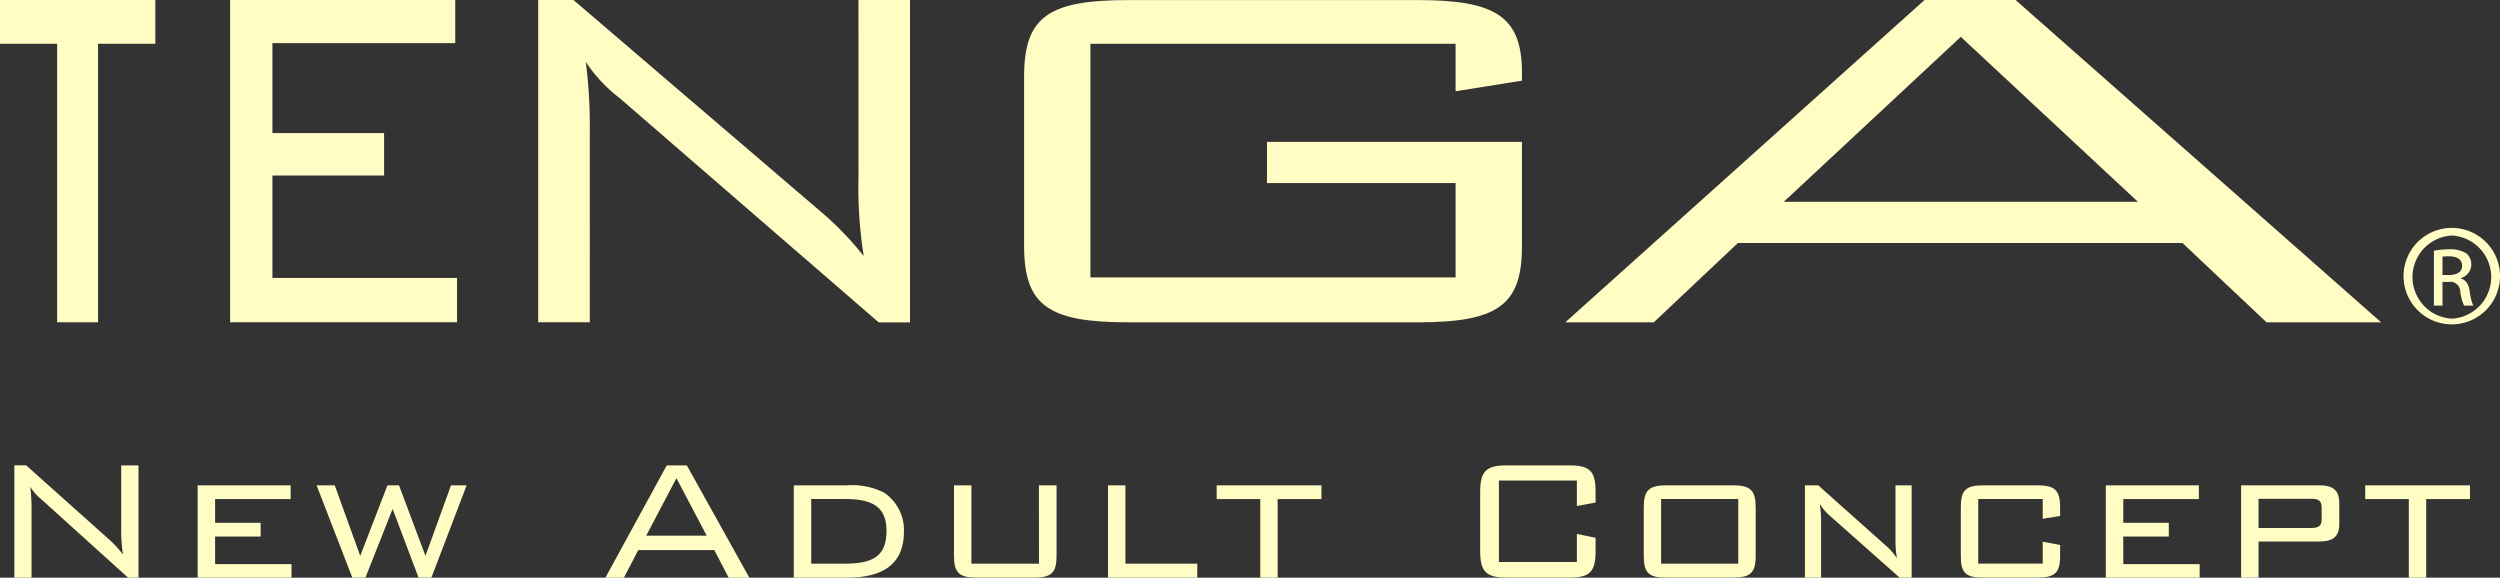
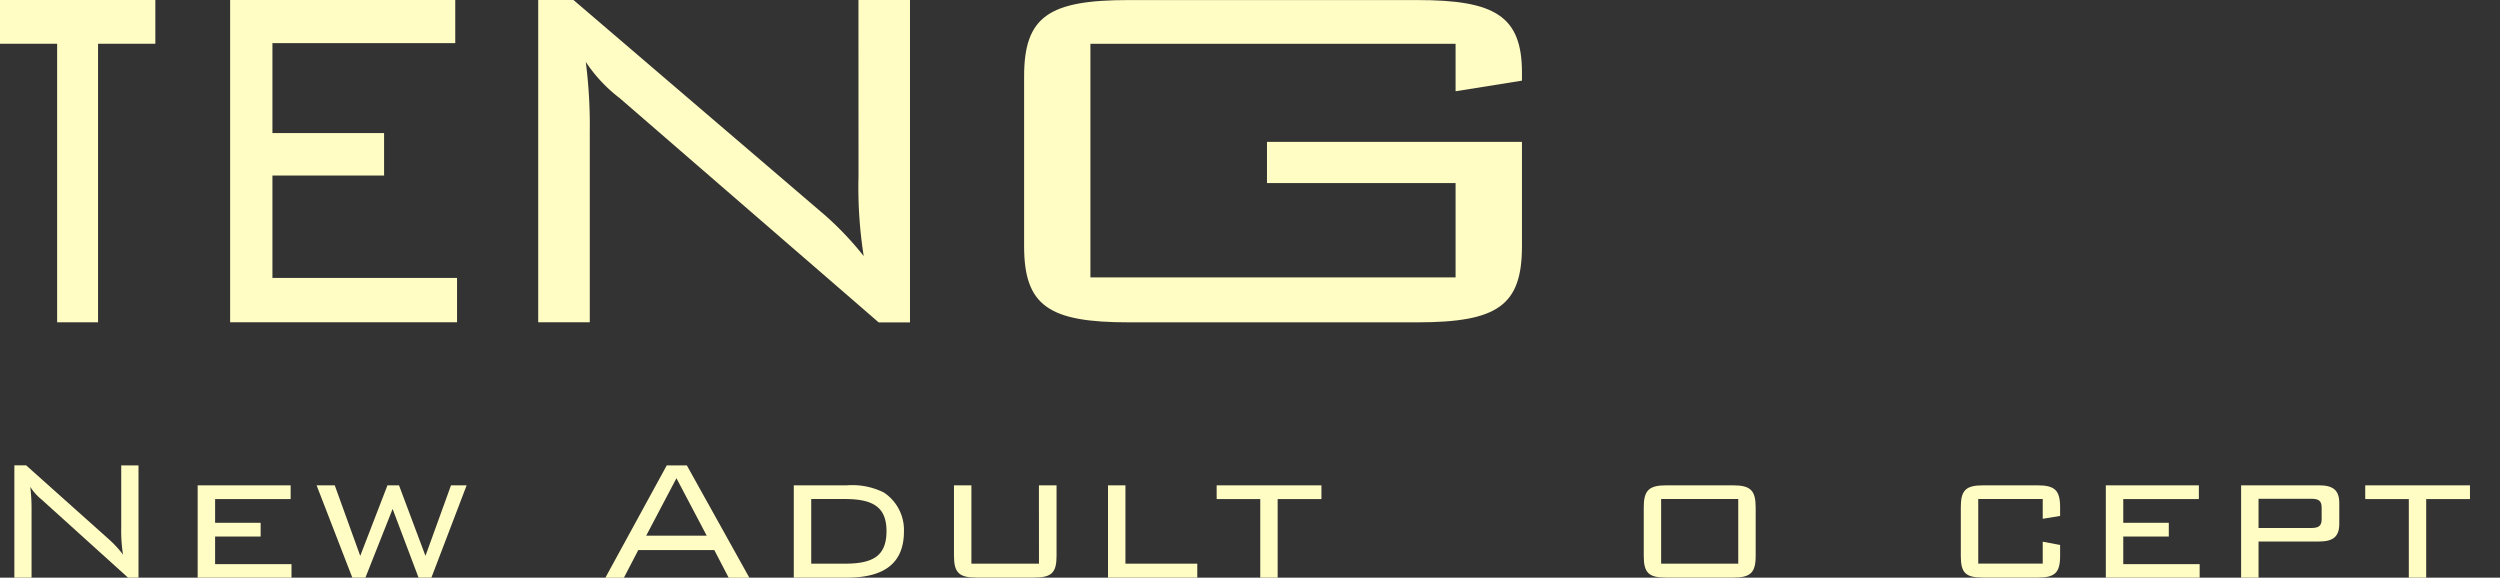
<svg xmlns="http://www.w3.org/2000/svg" width="170.172" height="39.32" viewBox="0 0 170.172 39.32">
  <rect x="0" y="0" width="170.172" height="39.32" fill="#333333" stroke="none" />
  <defs>
    <style>
            .prefix__cls-1{fill:#fffcc4}
        </style>
  </defs>
  <g id="prefix__logo_pc" transform="translate(-57.319 -410.881)">
    <path id="prefix__パス_18194" d="M57.319 413.859h3.889v18.96h2.785v-18.96h3.9v-2.978H57.319z" class="prefix__cls-1" data-name="パス 18194" />
    <path id="prefix__パス_18195" d="M101.111 429.8H88.544v-6.97h7.6v-2.892h-7.6v-6.121h12.445v-2.935H85.664v21.938h15.447z" class="prefix__cls-1" data-name="パス 18195" transform="translate(-12.681 -.001)" />
    <path id="prefix__パス_18196" d="M145.414 422.913a30.124 30.124 0 0 0 .355 5.4 21.489 21.489 0 0 0-2.617-2.764l-17.14-14.667h-2.4v21.938h3.51V419.9a34.329 34.329 0 0 0-.27-4.8 10.216 10.216 0 0 0 2.309 2.464l17.629 15.265h2.129v-21.946h-3.508z" class="prefix__cls-1" data-name="パス 18196" transform="translate(-29.658 -.001)" />
    <path id="prefix__パス_18197" d="M217.349 427.638v-7.1h-17.356v2.805h12.838v6.42h-24.857v-15.9h24.857v3.231l4.518-.723v-.554c0-3.872-1.881-4.931-7.12-4.931h-19.652c-5.41 0-7.116 1.1-7.116 5.189v11.565c0 4.078 1.706 5.183 7.116 5.183h19.652c5.471-.002 7.12-1.149 7.12-5.185z" class="prefix__cls-1" data-name="パス 18197" transform="translate(-56.432 -.001)" />
-     <path id="prefix__パス_18198" d="M261.87 427.42h30.259l5.724 5.4h7.8l-24.881-21.938h-6.2l-24.45 21.938h6.025zm15.173-14.031l12.052 11.226h-24.1z" class="prefix__cls-1" data-name="パス 18198" transform="translate(-86.254)" />
    <path id="prefix__パス_18199" d="M66.361 472.388a10.8 10.8 0 0 0 .12 1.884 7.521 7.521 0 0 0-.874-.965l-5.72-5.111h-.8v7.646h1.17v-4.507a12.7 12.7 0 0 0-.087-1.673 3.519 3.519 0 0 0 .768.86l5.886 5.32h.712V468.2h-1.175z" class="prefix__cls-1" data-name="パス 18199" transform="translate(-.79 -25.641)" />
    <path id="prefix__パス_18200" d="M82.857 474.144h3.1v-.934h-3.1v-1.617H88v-.934h-6.33v6.285h6.387v-.918h-5.2z" class="prefix__cls-1" data-name="パス 18200" transform="translate(-10.896 -26.743)" />
    <path id="prefix__パス_18201" d="M103.726 475.462l-1.8-4.8h-.788l-1.852 4.8-1.734-4.8h-1.236l2.432 6.285h.889l1.853-4.68 1.767 4.68h.871l2.4-6.285h-1.065z" class="prefix__cls-1" data-name="パス 18201" transform="translate(-17.446 -26.743)" />
    <path id="prefix__パス_18202" d="M136.062 468.2l-4.177 7.646h1.261l.977-1.88h5.177l.977 1.88h1.408l-4.255-7.646zm-1.4 4.785l2.06-3.912 2.061 3.912z" class="prefix__cls-1" data-name="パス 18202" transform="translate(-33.358 -25.641)" />
    <path id="prefix__パス_18203" d="M161.224 471.15a4.831 4.831 0 0 0-2.518-.491h-3.616v6.285h3.616c2.592 0 3.883-1.022 3.883-3.155a3.062 3.062 0 0 0-1.365-2.639zm-2.652 4.842h-2.295v-4.4h2.295c1.884 0 2.829.532 2.829 2.182-.001 1.702-.93 2.218-2.829 2.218z" class="prefix__cls-1" data-name="パス 18203" transform="translate(-43.739 -26.743)" />
    <path id="prefix__パス_18204" d="M180.611 475.994h-4.6v-5.333h-1.186v4.8c0 1.156.357 1.48 1.541 1.48h3.9c1.213 0 1.541-.339 1.541-1.48v-4.8h-1.2z" class="prefix__cls-1" data-name="パス 18204" transform="translate(-52.57 -26.744)" />
    <path id="prefix__パス_18205" d="M194.98 470.659h-1.186v6.285h6.077v-.952h-4.891z" class="prefix__cls-1" data-name="パス 18205" transform="translate(-61.054 -26.743)" />
    <path id="prefix__パス_18206" d="M207.179 471.594h2.967v5.349h1.184v-5.349h2.98v-.936h-7.132z" class="prefix__cls-1" data-name="パス 18206" transform="translate(-67.043 -26.743)" />
-     <path id="prefix__パス_18207" d="M245.714 468.2h-4.286c-1.379 0-1.794.4-1.794 1.8v4.037c0 1.4.415 1.8 1.794 1.8h4.286c1.377 0 1.777-.384 1.777-1.8v-.907l-1.274-.265v1.913h-5.307v-5.548h5.307v1.735l1.274-.236V470c.001-1.42-.399-1.8-1.777-1.8z" class="prefix__cls-1" data-name="パス 18207" transform="translate(-81.562 -25.641)" />
    <path id="prefix__パス_18208" d="M265.86 470.659h-4.536c-1.2 0-1.54.355-1.54 1.5v3.3c0 1.174.343 1.482 1.54 1.482h4.536c1.188 0 1.543-.327 1.543-1.482v-3.3c-.003-1.145-.343-1.5-1.543-1.5zm.356 5.333h-5.249v-4.4h5.249z" class="prefix__cls-1" data-name="パス 18208" transform="translate(-90.577 -26.743)" />
-     <path id="prefix__パス_18209" d="M285.8 474.455a6.441 6.441 0 0 0 .1 1.172 3.945 3.945 0 0 0-.753-.86l-4.608-4.107h-.906v6.284h1.1v-3.9a7.117 7.117 0 0 0-.092-1.121 3.717 3.717 0 0 0 .744.856l4.7 4.166h.813v-6.285h-1.1z" class="prefix__cls-1" data-name="パス 18209" transform="translate(-99.456 -26.743)" />
    <path id="prefix__パス_18210" d="M304.055 470.661h-3.692c-1.2 0-1.527.339-1.527 1.5v3.3c0 1.156.312 1.48 1.527 1.48h3.692c1.186 0 1.54-.324 1.54-1.48v-.741l-1.183-.222v1.493h-4.39v-4.4h4.39v1.347l1.183-.193v-.588c0-1.168-.368-1.496-1.54-1.496z" class="prefix__cls-1" data-name="パス 18210" transform="translate(-108.047 -26.744)" />
    <path id="prefix__パス_18211" d="M317.887 474.144h3.1v-.934h-3.1v-1.617h5.147v-.934H316.7v6.285h6.387v-.918h-5.2z" class="prefix__cls-1" data-name="パス 18211" transform="translate(-116.04 -26.743)" />
    <path id="prefix__パス_18212" d="M338.667 470.659h-5.306v6.284h1.187v-2.459h4.119c.95 0 1.377-.328 1.377-1.2v-1.406c0-.878-.409-1.219-1.377-1.219zm.177 2.313c0 .476-.238.591-.711.591h-3.585v-1.987h3.585c.473 0 .711.107.711.6z" class="prefix__cls-1" data-name="パス 18212" transform="translate(-123.493 -26.743)" />
    <path id="prefix__パス_18213" d="M348.651 471.594h2.966v5.349h1.183v-5.349h2.98v-.936h-7.13z" class="prefix__cls-1" data-name="パス 18213" transform="translate(-130.333 -26.743)" />
-     <path id="prefix__パス_18214" d="M356.639 438.952h-.016a3.283 3.283 0 1 0 .016 0zm0 6.178a2.834 2.834 0 0 1-.016-5.659h.016a2.834 2.834 0 0 1 0 5.659z" class="prefix__cls-1" data-name="パス 18214" transform="translate(-132.422 -12.558)" />
-     <path id="prefix__パス_18215" d="M358.936 443.577v-.027a.98.98 0 0 0 .386-1.681 2.069 2.069 0 0 0-1.161-.285 6.166 6.166 0 0 0-1.051.1v3.735h.584v-1.613h.42a.68.68 0 0 1 .79.656 3.077 3.077 0 0 0 .26.957h.624a3.489 3.489 0 0 1-.236-.93c-.071-.546-.294-.842-.616-.912zm-.807-.24h-.435v-1.251a2.851 2.851 0 0 1 .435-.022c.676 0 .9.31.9.649.001.456-.41.624-.9.624z" class="prefix__cls-1" data-name="パス 18215" transform="translate(-134.117 -13.736)" />
  </g>
</svg>